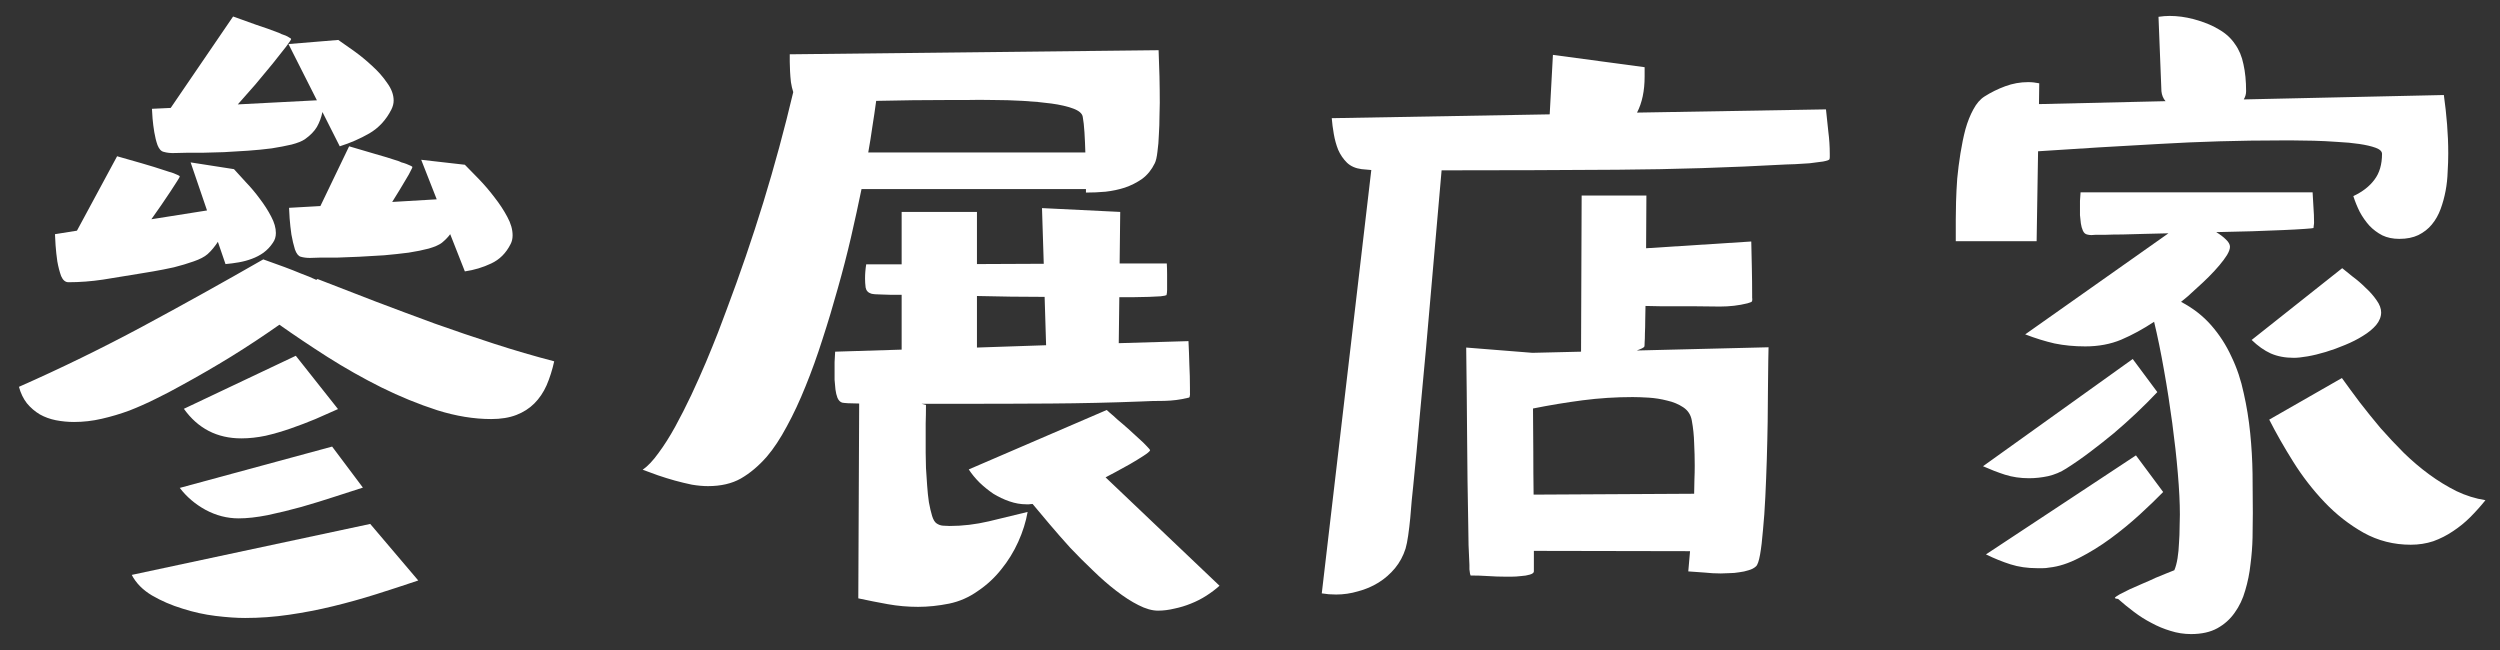
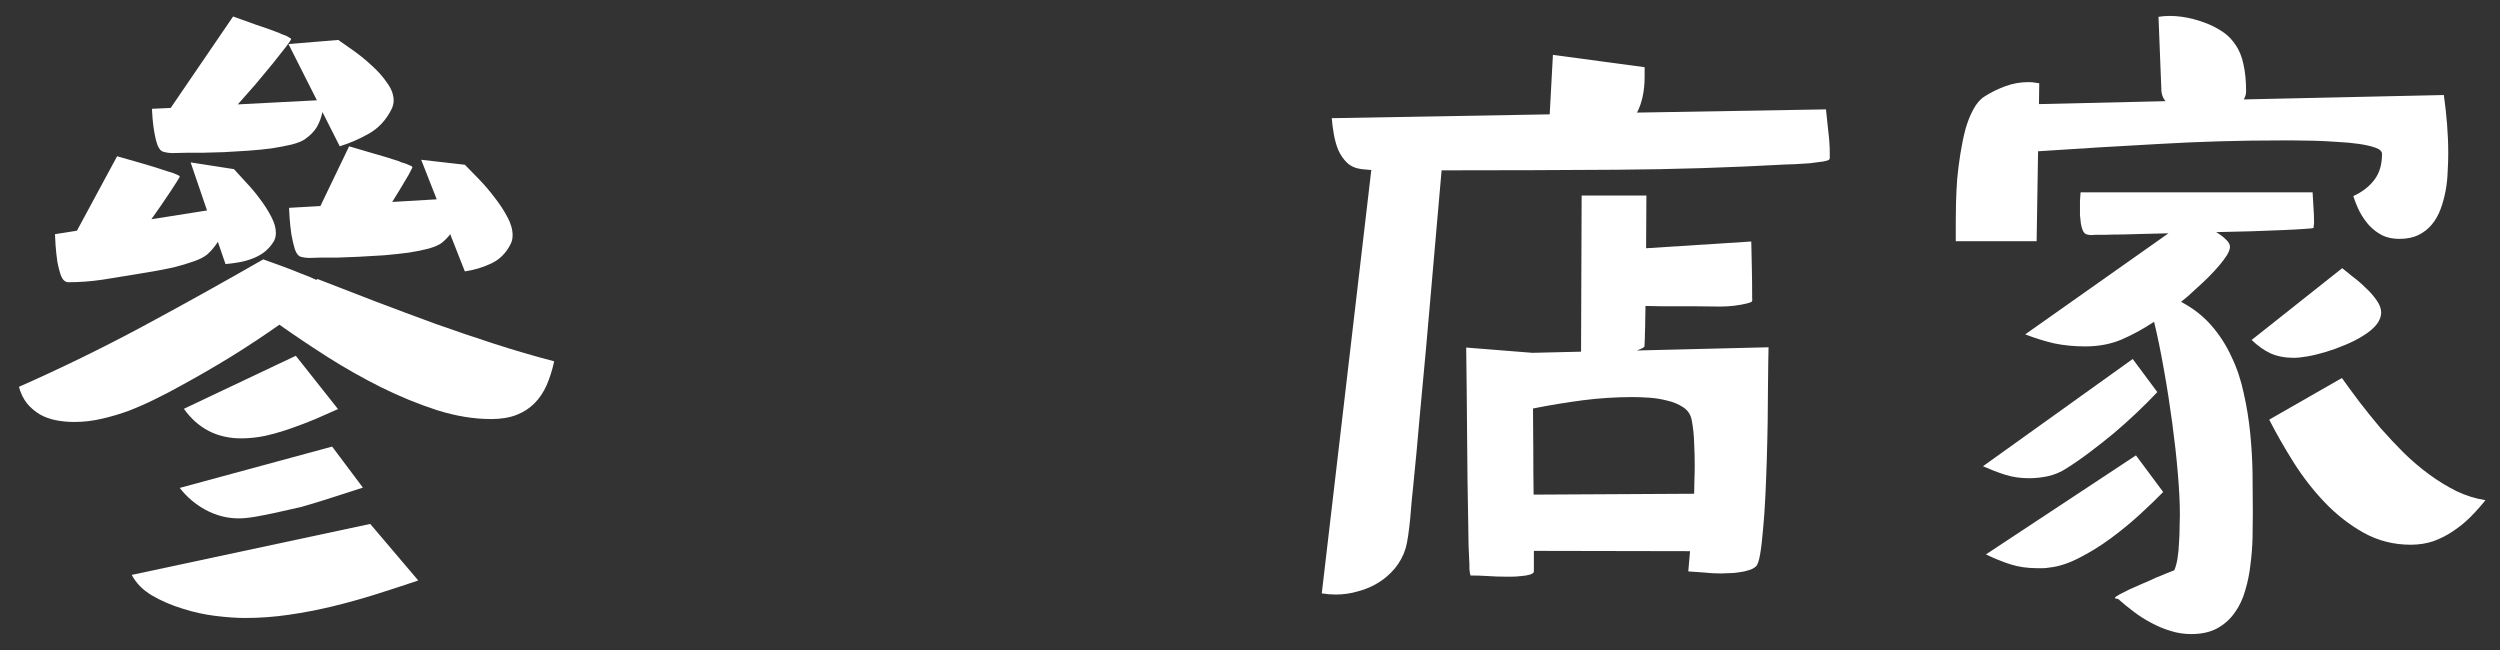
<svg xmlns="http://www.w3.org/2000/svg" width="100" height="26" viewBox="0 0 100 26" fill="none">
  <rect x="0" y="0" width="100" height="26" fill="#333333" stroke="none" />
  <path d="M78.231 9.649L78.231 8.781C78.231 8.594 78.234 8.356 78.242 8.067C78.25 7.778 78.266 7.469 78.289 7.141C78.32 6.813 78.363 6.477 78.418 6.133C78.473 5.789 78.539 5.469 78.617 5.172C78.703 4.867 78.809 4.602 78.934 4.375C79.059 4.141 79.207 3.969 79.379 3.86C79.637 3.695 79.914 3.559 80.211 3.449C80.508 3.34 80.812 3.285 81.125 3.285C81.203 3.285 81.277 3.289 81.348 3.297C81.418 3.305 81.492 3.317 81.57 3.332L81.559 4.164L86.621 4.047C86.527 3.938 86.473 3.805 86.457 3.649L86.34 0.672C86.496 0.649 86.644 0.637 86.785 0.637C87.098 0.637 87.418 0.68 87.746 0.766C88.152 0.875 88.488 1.012 88.754 1.176C89.027 1.332 89.242 1.528 89.398 1.762C89.562 1.988 89.676 2.258 89.738 2.57C89.809 2.883 89.844 3.242 89.844 3.649C89.844 3.766 89.812 3.875 89.75 3.977L97.754 3.801C97.809 4.192 97.852 4.582 97.883 4.973C97.914 5.356 97.93 5.746 97.93 6.145C97.93 6.371 97.922 6.613 97.906 6.871C97.898 7.129 97.871 7.383 97.824 7.633C97.777 7.883 97.711 8.125 97.625 8.36C97.539 8.594 97.422 8.801 97.273 8.981C97.133 9.153 96.953 9.293 96.734 9.403C96.523 9.504 96.269 9.555 95.973 9.555C95.715 9.555 95.488 9.508 95.293 9.414C95.098 9.313 94.926 9.184 94.777 9.028C94.629 8.863 94.5 8.68 94.391 8.477C94.289 8.274 94.203 8.063 94.133 7.844C94.5 7.672 94.781 7.453 94.977 7.188C95.18 6.922 95.281 6.578 95.281 6.156C95.281 6.055 95.195 5.973 95.023 5.91C94.852 5.848 94.633 5.797 94.367 5.758C94.109 5.719 93.816 5.692 93.488 5.676C93.168 5.653 92.856 5.637 92.551 5.629C92.254 5.621 91.984 5.617 91.742 5.617C91.5 5.617 91.324 5.617 91.215 5.617C89.59 5.617 87.973 5.664 86.363 5.758C84.762 5.844 83.148 5.942 81.523 6.051L81.465 9.649L78.231 9.649ZM83.223 7.692L92.504 7.692C92.519 7.895 92.531 8.098 92.539 8.301C92.555 8.496 92.562 8.695 92.562 8.899C92.562 8.938 92.559 8.977 92.551 9.016C92.551 9.047 92.547 9.082 92.539 9.121C92.523 9.129 92.406 9.141 92.188 9.156C91.969 9.172 91.68 9.188 91.32 9.203C90.961 9.219 90.551 9.235 90.09 9.25C89.629 9.258 89.148 9.27 88.648 9.285C88.805 9.379 88.934 9.477 89.035 9.578C89.144 9.68 89.199 9.778 89.199 9.871C89.199 9.957 89.16 10.067 89.082 10.199C89.004 10.324 88.902 10.461 88.777 10.61C88.652 10.758 88.512 10.91 88.356 11.067C88.207 11.215 88.059 11.356 87.91 11.488C87.769 11.621 87.637 11.742 87.512 11.852C87.394 11.953 87.305 12.027 87.242 12.074C87.719 12.324 88.121 12.637 88.449 13.012C88.777 13.387 89.047 13.805 89.258 14.266C89.477 14.719 89.641 15.207 89.75 15.731C89.867 16.246 89.953 16.777 90.008 17.324C90.062 17.863 90.094 18.406 90.102 18.953C90.109 19.5 90.113 20.024 90.113 20.524C90.113 20.82 90.109 21.149 90.102 21.508C90.094 21.86 90.066 22.215 90.019 22.574C89.981 22.934 89.91 23.281 89.809 23.617C89.715 23.953 89.574 24.25 89.387 24.508C89.207 24.766 88.977 24.973 88.695 25.129C88.414 25.285 88.062 25.363 87.641 25.363C87.359 25.363 87.086 25.32 86.82 25.235C86.555 25.156 86.301 25.051 86.059 24.918C85.816 24.793 85.582 24.645 85.356 24.473C85.137 24.309 84.926 24.137 84.723 23.957C84.707 23.957 84.68 23.953 84.641 23.945C84.609 23.938 84.594 23.926 84.594 23.91C84.617 23.879 84.684 23.832 84.793 23.77C84.902 23.715 85.035 23.649 85.191 23.57C85.348 23.5 85.516 23.426 85.695 23.348C85.883 23.27 86.059 23.192 86.223 23.113C86.394 23.043 86.547 22.981 86.68 22.926C86.82 22.871 86.918 22.832 86.973 22.809C87.027 22.684 87.07 22.524 87.102 22.328C87.133 22.133 87.152 21.93 87.16 21.719C87.176 21.5 87.184 21.289 87.184 21.086C87.191 20.883 87.195 20.715 87.195 20.582C87.195 20.121 87.168 19.57 87.113 18.93C87.059 18.289 86.984 17.621 86.891 16.926C86.797 16.223 86.688 15.52 86.562 14.817C86.438 14.106 86.305 13.457 86.164 12.871C85.727 13.16 85.289 13.399 84.852 13.586C84.422 13.766 83.941 13.856 83.41 13.856C82.973 13.856 82.562 13.817 82.18 13.738C81.805 13.652 81.414 13.531 81.008 13.375L86.738 9.332C86.394 9.34 86.066 9.348 85.754 9.356C85.441 9.363 85.156 9.371 84.898 9.379C84.648 9.379 84.43 9.383 84.242 9.391C84.062 9.391 83.93 9.391 83.844 9.391C83.789 9.391 83.727 9.395 83.656 9.403C83.594 9.403 83.535 9.395 83.481 9.379C83.41 9.363 83.356 9.313 83.316 9.227C83.277 9.141 83.25 9.043 83.234 8.934C83.219 8.824 83.207 8.715 83.199 8.606C83.199 8.496 83.199 8.414 83.199 8.36C83.199 8.25 83.199 8.141 83.199 8.031C83.207 7.914 83.215 7.801 83.223 7.692ZM93.688 10.727C93.797 10.813 93.938 10.926 94.109 11.067C94.289 11.199 94.461 11.348 94.625 11.512C94.797 11.668 94.941 11.832 95.059 12.004C95.184 12.176 95.246 12.34 95.246 12.496C95.246 12.668 95.18 12.836 95.047 13C94.914 13.156 94.738 13.301 94.519 13.434C94.309 13.567 94.07 13.688 93.805 13.797C93.547 13.906 93.289 14 93.031 14.078C92.773 14.156 92.531 14.215 92.305 14.254C92.078 14.293 91.894 14.313 91.754 14.313C91.402 14.313 91.094 14.254 90.828 14.137C90.57 14.02 90.316 13.84 90.066 13.598L93.688 10.727ZM85.309 14.36L86.293 15.684C86.035 15.957 85.758 16.235 85.461 16.516C85.172 16.789 84.871 17.059 84.559 17.324C84.246 17.582 83.93 17.832 83.609 18.074C83.289 18.317 82.969 18.539 82.648 18.742C82.43 18.883 82.188 18.985 81.922 19.047C81.664 19.102 81.41 19.129 81.16 19.129C80.816 19.129 80.496 19.082 80.199 18.988C79.91 18.895 79.617 18.781 79.32 18.649L85.309 14.36ZM93.676 15.121C93.894 15.426 94.133 15.75 94.391 16.094C94.656 16.438 94.934 16.781 95.223 17.125C95.519 17.461 95.828 17.789 96.148 18.11C96.477 18.43 96.816 18.719 97.168 18.977C97.519 19.235 97.883 19.457 98.258 19.645C98.633 19.824 99.019 19.945 99.418 20.008C99.231 20.242 99.027 20.469 98.809 20.688C98.598 20.899 98.367 21.086 98.117 21.25C97.875 21.414 97.613 21.547 97.332 21.649C97.051 21.742 96.75 21.789 96.43 21.789C95.75 21.789 95.121 21.629 94.543 21.309C93.973 20.988 93.453 20.582 92.984 20.09C92.516 19.598 92.098 19.059 91.731 18.473C91.363 17.887 91.043 17.324 90.769 16.785L93.676 15.121ZM85.438 18.215L86.527 19.68C86.269 19.945 85.957 20.246 85.59 20.582C85.223 20.918 84.832 21.238 84.418 21.543C84.012 21.84 83.594 22.098 83.164 22.317C82.742 22.535 82.344 22.664 81.969 22.703C81.883 22.719 81.801 22.727 81.723 22.727C81.644 22.727 81.562 22.727 81.477 22.727C81.094 22.727 80.742 22.676 80.422 22.574C80.102 22.473 79.773 22.34 79.438 22.176L85.438 18.215Z" fill="white" />
  <path d="M65.785 2.688L65.785 3.063C65.785 3.633 65.684 4.113 65.481 4.504L73.039 4.375C73.07 4.672 73.102 4.969 73.133 5.266C73.172 5.563 73.191 5.86 73.191 6.156C73.191 6.195 73.191 6.235 73.191 6.274C73.191 6.305 73.188 6.336 73.18 6.367C73.172 6.399 73.086 6.43 72.922 6.461C72.766 6.485 72.586 6.508 72.383 6.531C72.18 6.547 71.984 6.559 71.797 6.567C71.617 6.574 71.504 6.578 71.457 6.578C69.199 6.703 66.949 6.774 64.707 6.789C62.465 6.805 60.215 6.813 57.957 6.813L57.664 6.813L57.043 13.914C56.957 14.844 56.871 15.77 56.785 16.692C56.707 17.613 56.621 18.535 56.527 19.457C56.512 19.598 56.492 19.785 56.469 20.02C56.453 20.246 56.434 20.481 56.41 20.723C56.387 20.965 56.359 21.195 56.328 21.414C56.297 21.633 56.262 21.809 56.223 21.942C56.129 22.238 55.988 22.5 55.801 22.727C55.613 22.953 55.395 23.145 55.145 23.301C54.895 23.457 54.621 23.574 54.324 23.652C54.035 23.738 53.742 23.781 53.445 23.781C53.352 23.781 53.254 23.777 53.152 23.77C53.059 23.762 52.965 23.75 52.871 23.735L54.852 6.801C54.711 6.785 54.582 6.774 54.465 6.766C54.223 6.735 54.027 6.649 53.879 6.508C53.73 6.36 53.613 6.188 53.527 5.992C53.449 5.797 53.391 5.586 53.352 5.36C53.312 5.133 53.285 4.922 53.27 4.727L61.988 4.574L62.117 2.195L65.785 2.688ZM58.648 13.902L61.297 14.113L63.242 14.067L63.266 7.82L65.856 7.82L65.844 9.93L70.051 9.66C70.059 10.012 70.066 10.367 70.074 10.727C70.082 11.078 70.086 11.43 70.086 11.781C70.086 11.82 70.086 11.863 70.086 11.91C70.094 11.949 70.094 11.988 70.086 12.027C70.086 12.059 70.059 12.082 70.004 12.098C69.957 12.113 69.922 12.125 69.898 12.133C69.555 12.219 69.188 12.262 68.797 12.262C68.414 12.254 68.047 12.25 67.695 12.25C67.648 12.25 67.559 12.25 67.426 12.25C67.301 12.25 67.152 12.25 66.981 12.25C66.809 12.25 66.621 12.25 66.418 12.25C66.215 12.242 66.016 12.238 65.82 12.238C65.82 12.434 65.816 12.625 65.809 12.813C65.809 13 65.805 13.172 65.797 13.328C65.797 13.477 65.793 13.602 65.785 13.703C65.785 13.797 65.781 13.852 65.773 13.867C65.75 13.906 65.648 13.957 65.469 14.02L70.742 13.891C70.742 13.977 70.738 14.164 70.731 14.453C70.731 14.735 70.727 15.082 70.719 15.496C70.719 15.902 70.715 16.356 70.707 16.856C70.699 17.356 70.688 17.863 70.672 18.379C70.656 18.887 70.637 19.387 70.613 19.879C70.59 20.363 70.559 20.805 70.519 21.203C70.488 21.594 70.449 21.922 70.402 22.188C70.356 22.445 70.301 22.602 70.238 22.656C70.16 22.727 70.062 22.777 69.945 22.809C69.828 22.848 69.703 22.875 69.57 22.891C69.438 22.914 69.305 22.926 69.172 22.926C69.047 22.934 68.934 22.938 68.832 22.938C68.613 22.938 68.394 22.926 68.176 22.902C67.965 22.887 67.75 22.871 67.531 22.856L67.602 22.047L61.355 22.035L61.355 22.856C61.355 22.91 61.301 22.953 61.191 22.985C61.09 23.016 60.973 23.035 60.84 23.043C60.707 23.059 60.578 23.067 60.453 23.067C60.336 23.067 60.262 23.067 60.23 23.067C59.996 23.067 59.762 23.059 59.527 23.043C59.293 23.027 59.059 23.02 58.824 23.02C58.824 23.02 58.816 22.996 58.801 22.949C58.793 22.887 58.785 22.828 58.777 22.774C58.777 22.719 58.777 22.66 58.777 22.598C58.762 22.324 58.75 22.059 58.742 21.801C58.742 21.535 58.738 21.266 58.73 20.992C58.707 19.805 58.691 18.625 58.684 17.453C58.676 16.274 58.664 15.09 58.648 13.902ZM67.766 19.75C67.773 19.563 67.777 19.375 67.777 19.188C67.785 19 67.789 18.813 67.789 18.625C67.789 18.328 67.781 18.027 67.766 17.723C67.758 17.418 67.727 17.117 67.672 16.82C67.633 16.594 67.519 16.418 67.332 16.293C67.144 16.168 66.93 16.078 66.688 16.024C66.445 15.961 66.199 15.922 65.949 15.906C65.699 15.891 65.484 15.883 65.305 15.883C64.633 15.883 63.965 15.926 63.301 16.012C62.645 16.098 61.984 16.207 61.32 16.34C61.328 16.918 61.332 17.492 61.332 18.063C61.332 18.633 61.336 19.207 61.344 19.785L67.766 19.75Z" fill="white" />
-   <path d="M31.59 2.172L46.344 2.008C46.359 2.36 46.371 2.711 46.379 3.063C46.387 3.414 46.391 3.766 46.391 4.117C46.391 4.242 46.387 4.422 46.379 4.656C46.379 4.891 46.371 5.133 46.355 5.383C46.348 5.625 46.328 5.856 46.297 6.074C46.273 6.285 46.238 6.438 46.191 6.531C46.066 6.789 45.898 6.996 45.688 7.153C45.477 7.301 45.246 7.418 44.996 7.504C44.754 7.582 44.496 7.637 44.223 7.668C43.957 7.692 43.695 7.703 43.438 7.703L43.438 7.563L34.461 7.563C34.336 8.172 34.195 8.817 34.039 9.496C33.883 10.168 33.707 10.848 33.512 11.535C33.324 12.215 33.121 12.891 32.902 13.563C32.691 14.227 32.465 14.856 32.223 15.449C31.988 16.035 31.738 16.57 31.473 17.055C31.215 17.539 30.949 17.942 30.676 18.262C30.348 18.637 30 18.93 29.633 19.141C29.273 19.344 28.836 19.445 28.32 19.445C28.125 19.445 27.91 19.426 27.676 19.387C27.449 19.34 27.223 19.285 26.996 19.223C26.77 19.16 26.543 19.09 26.316 19.012C26.098 18.934 25.895 18.86 25.707 18.789C25.91 18.649 26.121 18.426 26.34 18.121C26.566 17.817 26.789 17.465 27.008 17.067C27.227 16.668 27.441 16.246 27.652 15.801C27.863 15.348 28.059 14.91 28.238 14.488C28.418 14.059 28.578 13.664 28.719 13.305C28.859 12.938 28.973 12.637 29.059 12.402C29.598 10.973 30.09 9.535 30.535 8.09C30.98 6.637 31.379 5.168 31.73 3.684C31.691 3.567 31.66 3.434 31.637 3.285C31.621 3.137 31.609 2.992 31.602 2.852C31.594 2.711 31.59 2.582 31.59 2.465C31.59 2.34 31.59 2.242 31.59 2.172ZM43.414 6.098C43.406 5.824 43.395 5.559 43.379 5.301C43.363 5.043 43.34 4.832 43.309 4.668C43.285 4.535 43.156 4.426 42.922 4.34C42.688 4.254 42.398 4.188 42.055 4.141C41.711 4.094 41.332 4.059 40.918 4.035C40.504 4.012 40.105 4 39.723 4C39.34 3.992 38.992 3.992 38.68 4C38.367 4 38.141 4 38 4C37.016 4 36.031 4.012 35.047 4.035C35 4.387 34.949 4.731 34.895 5.067C34.848 5.403 34.793 5.746 34.73 6.098L43.414 6.098ZM34.648 10.574L36.066 10.574L36.066 8.477L39.078 8.477L39.078 10.563L41.75 10.551L41.68 8.324L44.809 8.477L44.785 10.539L46.672 10.539C46.68 10.68 46.684 10.82 46.684 10.961C46.684 11.094 46.684 11.231 46.684 11.371C46.684 11.442 46.684 11.516 46.684 11.594C46.684 11.672 46.676 11.742 46.66 11.805C46.637 11.82 46.559 11.836 46.426 11.852C46.301 11.86 46.145 11.867 45.957 11.875C45.777 11.875 45.582 11.879 45.371 11.887C45.16 11.887 44.961 11.887 44.773 11.887L44.75 13.727L47.539 13.645C47.555 13.957 47.566 14.27 47.574 14.582C47.59 14.887 47.598 15.195 47.598 15.508C47.598 15.57 47.598 15.633 47.598 15.695C47.605 15.75 47.602 15.809 47.586 15.871C47.586 15.887 47.574 15.899 47.551 15.906C47.527 15.914 47.508 15.918 47.492 15.918C47.211 15.988 46.906 16.027 46.578 16.035C46.25 16.035 45.938 16.043 45.641 16.059C44.43 16.106 43.227 16.133 42.031 16.141C40.844 16.149 39.645 16.152 38.434 16.152L36.863 16.152L37.039 16.199C37.039 16.449 37.035 16.699 37.027 16.949C37.027 17.192 37.027 17.438 37.027 17.688C37.027 17.781 37.027 17.922 37.027 18.11C37.027 18.289 37.031 18.492 37.039 18.719C37.055 18.945 37.07 19.18 37.086 19.422C37.102 19.656 37.125 19.879 37.156 20.09C37.195 20.301 37.238 20.485 37.285 20.641C37.332 20.789 37.391 20.887 37.461 20.934C37.539 20.988 37.625 21.02 37.719 21.027C37.812 21.035 37.902 21.039 37.988 21.039C38.504 21.039 39.027 20.977 39.559 20.852C40.098 20.719 40.613 20.594 41.105 20.477C41.035 20.875 40.91 21.274 40.73 21.672C40.551 22.07 40.324 22.438 40.051 22.774C39.785 23.11 39.473 23.399 39.113 23.641C38.762 23.891 38.379 24.059 37.965 24.145C37.535 24.231 37.121 24.274 36.723 24.274C36.309 24.274 35.906 24.238 35.516 24.168C35.125 24.098 34.73 24.02 34.332 23.934L34.367 16.141C34.188 16.133 34.035 16.129 33.91 16.129C33.793 16.121 33.719 16.113 33.688 16.106C33.609 16.082 33.547 16.02 33.5 15.918C33.461 15.817 33.434 15.703 33.418 15.578C33.402 15.445 33.391 15.317 33.383 15.192C33.383 15.067 33.383 14.969 33.383 14.899C33.383 14.766 33.383 14.629 33.383 14.488C33.391 14.348 33.398 14.207 33.406 14.067L36.066 13.985L36.066 11.793C35.934 11.793 35.797 11.793 35.656 11.793C35.523 11.785 35.398 11.781 35.281 11.781C35.172 11.774 35.078 11.77 35 11.77C34.922 11.762 34.871 11.754 34.848 11.746C34.723 11.707 34.648 11.625 34.625 11.5C34.609 11.375 34.602 11.258 34.602 11.149C34.602 11.055 34.605 10.961 34.613 10.867C34.621 10.766 34.633 10.668 34.648 10.574ZM39.078 13.902L41.844 13.809L41.785 11.875C40.887 11.875 39.984 11.863 39.078 11.84L39.078 13.902ZM44.27 16.399C44.27 16.399 44.312 16.438 44.398 16.516C44.484 16.586 44.59 16.68 44.715 16.797C44.848 16.906 44.988 17.027 45.137 17.16C45.285 17.293 45.422 17.418 45.547 17.535C45.68 17.652 45.789 17.758 45.875 17.852C45.961 17.938 46.004 17.992 46.004 18.016C45.98 18.063 45.891 18.137 45.734 18.238C45.578 18.34 45.398 18.449 45.195 18.567C45 18.676 44.809 18.781 44.621 18.883C44.434 18.985 44.301 19.055 44.223 19.094L48.781 23.43C48.625 23.57 48.449 23.703 48.254 23.828C48.059 23.953 47.852 24.059 47.633 24.145C47.422 24.231 47.203 24.297 46.977 24.344C46.75 24.399 46.531 24.426 46.32 24.426C46.086 24.426 45.824 24.352 45.535 24.203C45.254 24.063 44.957 23.871 44.645 23.629C44.34 23.395 44.031 23.125 43.719 22.82C43.406 22.524 43.102 22.219 42.805 21.906C42.516 21.586 42.242 21.274 41.984 20.969C41.727 20.664 41.5 20.395 41.305 20.16C41.258 20.16 41.211 20.164 41.164 20.172C41.125 20.172 41.086 20.172 41.047 20.172C40.828 20.172 40.605 20.133 40.379 20.055C40.152 19.977 39.938 19.875 39.734 19.75C39.539 19.617 39.355 19.469 39.184 19.305C39.012 19.133 38.867 18.957 38.75 18.777L44.27 16.399Z" fill="white" />
-   <path d="M13.531 1.598C13.703 1.715 13.914 1.863 14.164 2.043C14.414 2.223 14.656 2.422 14.891 2.641C15.125 2.852 15.324 3.078 15.488 3.32C15.66 3.555 15.746 3.789 15.746 4.024C15.746 4.141 15.715 4.262 15.652 4.387C15.441 4.801 15.148 5.117 14.773 5.336C14.406 5.547 14.012 5.719 13.59 5.852L12.898 4.481C12.852 4.699 12.777 4.899 12.676 5.078C12.574 5.25 12.414 5.414 12.195 5.57C12.078 5.649 11.902 5.719 11.668 5.781C11.434 5.836 11.168 5.887 10.871 5.934C10.574 5.973 10.258 6.004 9.922 6.028C9.594 6.051 9.273 6.07 8.961 6.086C8.648 6.094 8.359 6.102 8.094 6.11C7.836 6.11 7.629 6.11 7.473 6.11C7.332 6.11 7.176 6.113 7.004 6.121C6.832 6.129 6.68 6.113 6.547 6.074C6.445 6.051 6.363 5.961 6.301 5.805C6.246 5.649 6.203 5.477 6.172 5.289C6.141 5.102 6.117 4.918 6.102 4.738C6.094 4.559 6.086 4.43 6.078 4.352L6.828 4.317L9.324 0.66C9.629 0.77 9.934 0.879 10.238 0.988C10.551 1.09 10.859 1.199 11.164 1.317C11.18 1.324 11.211 1.34 11.258 1.363C11.312 1.379 11.367 1.399 11.422 1.422C11.477 1.445 11.527 1.473 11.574 1.504C11.621 1.528 11.645 1.547 11.645 1.563C11.645 1.586 11.574 1.692 11.434 1.879C11.293 2.059 11.117 2.281 10.906 2.547C10.695 2.805 10.465 3.082 10.215 3.379C9.965 3.668 9.73 3.934 9.512 4.176L12.676 4.012L11.539 1.762L13.531 1.598ZM18.594 6.59C18.75 6.746 18.938 6.938 19.156 7.164C19.375 7.391 19.582 7.633 19.777 7.891C19.98 8.149 20.152 8.41 20.293 8.676C20.434 8.934 20.504 9.18 20.504 9.414C20.504 9.547 20.477 9.664 20.422 9.766C20.242 10.125 19.984 10.383 19.648 10.539C19.32 10.695 18.969 10.801 18.594 10.856L18.008 9.367C17.93 9.477 17.82 9.59 17.68 9.707C17.57 9.793 17.395 9.871 17.152 9.942C16.918 10.004 16.648 10.059 16.344 10.106C16.039 10.145 15.715 10.18 15.371 10.211C15.027 10.235 14.691 10.254 14.363 10.27C14.043 10.285 13.742 10.297 13.461 10.305C13.18 10.305 12.953 10.305 12.781 10.305C12.664 10.305 12.535 10.309 12.395 10.317C12.262 10.317 12.141 10.301 12.031 10.27C11.938 10.246 11.859 10.149 11.797 9.977C11.742 9.797 11.695 9.598 11.656 9.379C11.625 9.16 11.602 8.949 11.586 8.746C11.578 8.535 11.57 8.391 11.562 8.313L12.816 8.242L13.965 5.852C14.301 5.953 14.633 6.051 14.961 6.145C15.297 6.238 15.629 6.34 15.957 6.449C15.973 6.457 16.008 6.473 16.062 6.496C16.125 6.512 16.188 6.531 16.25 6.555C16.312 6.578 16.367 6.602 16.414 6.625C16.469 6.649 16.496 6.668 16.496 6.684C16.496 6.699 16.473 6.75 16.426 6.836C16.387 6.922 16.328 7.028 16.25 7.153C16.18 7.278 16.094 7.422 15.992 7.586C15.898 7.742 15.797 7.906 15.688 8.078L17.469 7.973L16.848 6.391L18.594 6.59ZM9.359 6.766C9.492 6.906 9.652 7.082 9.84 7.293C10.035 7.496 10.219 7.715 10.391 7.949C10.57 8.184 10.723 8.422 10.848 8.664C10.973 8.899 11.035 9.117 11.035 9.32C11.035 9.469 10.996 9.598 10.918 9.707C10.816 9.863 10.691 9.996 10.543 10.106C10.402 10.207 10.246 10.289 10.074 10.352C9.91 10.414 9.738 10.461 9.559 10.492C9.379 10.524 9.199 10.547 9.02 10.563L8.715 9.672C8.66 9.758 8.598 9.844 8.527 9.93C8.465 10.008 8.391 10.086 8.305 10.164C8.18 10.274 7.992 10.371 7.742 10.457C7.5 10.543 7.238 10.621 6.957 10.692C6.676 10.754 6.398 10.809 6.125 10.856C5.859 10.902 5.648 10.938 5.492 10.961C5.047 11.031 4.59 11.106 4.121 11.184C3.652 11.254 3.191 11.289 2.738 11.289C2.613 11.289 2.516 11.207 2.445 11.043C2.383 10.871 2.332 10.676 2.293 10.457C2.262 10.238 2.238 10.024 2.223 9.813C2.215 9.602 2.207 9.453 2.199 9.367L3.078 9.227L4.684 6.25C5.012 6.344 5.34 6.438 5.668 6.531C5.996 6.625 6.324 6.727 6.652 6.836C6.668 6.844 6.703 6.856 6.758 6.871C6.82 6.887 6.883 6.906 6.945 6.93C7.008 6.953 7.062 6.977 7.109 7C7.164 7.024 7.191 7.043 7.191 7.059C7.191 7.074 7.156 7.137 7.086 7.246C7.023 7.348 6.938 7.481 6.828 7.645C6.727 7.801 6.605 7.981 6.465 8.184C6.332 8.379 6.195 8.574 6.055 8.77L8.281 8.418L7.625 6.496L9.359 6.766ZM12.699 11.16C13.473 11.457 14.25 11.758 15.031 12.063C15.812 12.36 16.598 12.652 17.387 12.942C18.176 13.223 18.969 13.492 19.766 13.75C20.562 14.008 21.363 14.242 22.168 14.453C22.09 14.805 21.988 15.125 21.863 15.414C21.738 15.695 21.574 15.938 21.371 16.141C21.176 16.336 20.938 16.488 20.656 16.598C20.375 16.707 20.039 16.762 19.648 16.762C18.961 16.762 18.242 16.645 17.492 16.41C16.742 16.168 15.996 15.863 15.254 15.496C14.52 15.129 13.801 14.723 13.098 14.277C12.402 13.832 11.762 13.402 11.176 12.988C10.543 13.434 9.898 13.86 9.242 14.266C8.594 14.664 7.926 15.051 7.238 15.426C6.918 15.606 6.582 15.781 6.23 15.953C5.887 16.125 5.535 16.281 5.176 16.422C4.816 16.555 4.449 16.664 4.074 16.75C3.707 16.836 3.336 16.879 2.961 16.879C2.719 16.879 2.477 16.856 2.234 16.809C2 16.762 1.785 16.684 1.59 16.574C1.395 16.457 1.223 16.309 1.074 16.129C0.934 15.949 0.828 15.731 0.758 15.473C2.438 14.731 4.086 13.926 5.703 13.059C7.328 12.184 8.938 11.289 10.531 10.375C10.57 10.391 10.668 10.426 10.824 10.481C10.98 10.535 11.164 10.602 11.375 10.68C11.586 10.758 11.805 10.844 12.031 10.938C12.266 11.024 12.473 11.11 12.652 11.195L12.699 11.16ZM13.52 16.363C13.238 16.488 12.938 16.621 12.617 16.762C12.297 16.895 11.969 17.02 11.633 17.137C11.297 17.254 10.961 17.352 10.625 17.43C10.289 17.5 9.965 17.535 9.652 17.535C8.684 17.535 7.918 17.141 7.355 16.352L11.832 14.231L13.52 16.363ZM14.516 19.504C14.203 19.606 13.828 19.727 13.391 19.867C12.961 20.008 12.516 20.145 12.055 20.277C11.602 20.402 11.152 20.512 10.707 20.606C10.27 20.692 9.883 20.735 9.547 20.735C9.086 20.735 8.645 20.621 8.223 20.395C7.809 20.168 7.465 19.875 7.191 19.516L13.285 17.863L14.516 19.504ZM16.73 23.219C16.176 23.406 15.613 23.59 15.043 23.77C14.473 23.949 13.898 24.11 13.32 24.25C12.742 24.391 12.156 24.504 11.562 24.59C10.977 24.676 10.391 24.719 9.805 24.719C9.469 24.719 9.074 24.692 8.621 24.637C8.176 24.582 7.734 24.485 7.297 24.344C6.859 24.211 6.453 24.035 6.078 23.817C5.711 23.598 5.441 23.324 5.27 22.996L14.809 20.957L16.73 23.219Z" fill="white" />
+   <path d="M13.531 1.598C13.703 1.715 13.914 1.863 14.164 2.043C14.414 2.223 14.656 2.422 14.891 2.641C15.125 2.852 15.324 3.078 15.488 3.32C15.66 3.555 15.746 3.789 15.746 4.024C15.746 4.141 15.715 4.262 15.652 4.387C15.441 4.801 15.148 5.117 14.773 5.336C14.406 5.547 14.012 5.719 13.59 5.852L12.898 4.481C12.852 4.699 12.777 4.899 12.676 5.078C12.574 5.25 12.414 5.414 12.195 5.57C12.078 5.649 11.902 5.719 11.668 5.781C11.434 5.836 11.168 5.887 10.871 5.934C10.574 5.973 10.258 6.004 9.922 6.028C9.594 6.051 9.273 6.07 8.961 6.086C8.648 6.094 8.359 6.102 8.094 6.11C7.836 6.11 7.629 6.11 7.473 6.11C7.332 6.11 7.176 6.113 7.004 6.121C6.832 6.129 6.68 6.113 6.547 6.074C6.445 6.051 6.363 5.961 6.301 5.805C6.246 5.649 6.203 5.477 6.172 5.289C6.141 5.102 6.117 4.918 6.102 4.738C6.094 4.559 6.086 4.43 6.078 4.352L6.828 4.317L9.324 0.66C9.629 0.77 9.934 0.879 10.238 0.988C10.551 1.09 10.859 1.199 11.164 1.317C11.18 1.324 11.211 1.34 11.258 1.363C11.312 1.379 11.367 1.399 11.422 1.422C11.477 1.445 11.527 1.473 11.574 1.504C11.621 1.528 11.645 1.547 11.645 1.563C11.645 1.586 11.574 1.692 11.434 1.879C11.293 2.059 11.117 2.281 10.906 2.547C10.695 2.805 10.465 3.082 10.215 3.379C9.965 3.668 9.73 3.934 9.512 4.176L12.676 4.012L11.539 1.762L13.531 1.598ZM18.594 6.59C18.75 6.746 18.938 6.938 19.156 7.164C19.375 7.391 19.582 7.633 19.777 7.891C19.98 8.149 20.152 8.41 20.293 8.676C20.434 8.934 20.504 9.18 20.504 9.414C20.504 9.547 20.477 9.664 20.422 9.766C20.242 10.125 19.984 10.383 19.648 10.539C19.32 10.695 18.969 10.801 18.594 10.856L18.008 9.367C17.93 9.477 17.82 9.59 17.68 9.707C17.57 9.793 17.395 9.871 17.152 9.942C16.918 10.004 16.648 10.059 16.344 10.106C16.039 10.145 15.715 10.18 15.371 10.211C15.027 10.235 14.691 10.254 14.363 10.27C14.043 10.285 13.742 10.297 13.461 10.305C13.18 10.305 12.953 10.305 12.781 10.305C12.664 10.305 12.535 10.309 12.395 10.317C12.262 10.317 12.141 10.301 12.031 10.27C11.938 10.246 11.859 10.149 11.797 9.977C11.742 9.797 11.695 9.598 11.656 9.379C11.625 9.16 11.602 8.949 11.586 8.746C11.578 8.535 11.57 8.391 11.562 8.313L12.816 8.242L13.965 5.852C14.301 5.953 14.633 6.051 14.961 6.145C15.297 6.238 15.629 6.34 15.957 6.449C15.973 6.457 16.008 6.473 16.062 6.496C16.125 6.512 16.188 6.531 16.25 6.555C16.312 6.578 16.367 6.602 16.414 6.625C16.469 6.649 16.496 6.668 16.496 6.684C16.496 6.699 16.473 6.75 16.426 6.836C16.387 6.922 16.328 7.028 16.25 7.153C16.18 7.278 16.094 7.422 15.992 7.586C15.898 7.742 15.797 7.906 15.688 8.078L17.469 7.973L16.848 6.391L18.594 6.59ZM9.359 6.766C9.492 6.906 9.652 7.082 9.84 7.293C10.035 7.496 10.219 7.715 10.391 7.949C10.57 8.184 10.723 8.422 10.848 8.664C10.973 8.899 11.035 9.117 11.035 9.32C11.035 9.469 10.996 9.598 10.918 9.707C10.816 9.863 10.691 9.996 10.543 10.106C10.402 10.207 10.246 10.289 10.074 10.352C9.91 10.414 9.738 10.461 9.559 10.492C9.379 10.524 9.199 10.547 9.02 10.563L8.715 9.672C8.66 9.758 8.598 9.844 8.527 9.93C8.465 10.008 8.391 10.086 8.305 10.164C8.18 10.274 7.992 10.371 7.742 10.457C7.5 10.543 7.238 10.621 6.957 10.692C6.676 10.754 6.398 10.809 6.125 10.856C5.859 10.902 5.648 10.938 5.492 10.961C5.047 11.031 4.59 11.106 4.121 11.184C3.652 11.254 3.191 11.289 2.738 11.289C2.613 11.289 2.516 11.207 2.445 11.043C2.383 10.871 2.332 10.676 2.293 10.457C2.262 10.238 2.238 10.024 2.223 9.813C2.215 9.602 2.207 9.453 2.199 9.367L3.078 9.227L4.684 6.25C5.012 6.344 5.34 6.438 5.668 6.531C5.996 6.625 6.324 6.727 6.652 6.836C6.668 6.844 6.703 6.856 6.758 6.871C6.82 6.887 6.883 6.906 6.945 6.93C7.008 6.953 7.062 6.977 7.109 7C7.164 7.024 7.191 7.043 7.191 7.059C7.191 7.074 7.156 7.137 7.086 7.246C7.023 7.348 6.938 7.481 6.828 7.645C6.727 7.801 6.605 7.981 6.465 8.184C6.332 8.379 6.195 8.574 6.055 8.77L8.281 8.418L7.625 6.496L9.359 6.766ZM12.699 11.16C13.473 11.457 14.25 11.758 15.031 12.063C15.812 12.36 16.598 12.652 17.387 12.942C18.176 13.223 18.969 13.492 19.766 13.75C20.562 14.008 21.363 14.242 22.168 14.453C22.09 14.805 21.988 15.125 21.863 15.414C21.738 15.695 21.574 15.938 21.371 16.141C21.176 16.336 20.938 16.488 20.656 16.598C20.375 16.707 20.039 16.762 19.648 16.762C18.961 16.762 18.242 16.645 17.492 16.41C16.742 16.168 15.996 15.863 15.254 15.496C14.52 15.129 13.801 14.723 13.098 14.277C12.402 13.832 11.762 13.402 11.176 12.988C10.543 13.434 9.898 13.86 9.242 14.266C8.594 14.664 7.926 15.051 7.238 15.426C6.918 15.606 6.582 15.781 6.23 15.953C5.887 16.125 5.535 16.281 5.176 16.422C4.816 16.555 4.449 16.664 4.074 16.75C3.707 16.836 3.336 16.879 2.961 16.879C2.719 16.879 2.477 16.856 2.234 16.809C2 16.762 1.785 16.684 1.59 16.574C1.395 16.457 1.223 16.309 1.074 16.129C0.934 15.949 0.828 15.731 0.758 15.473C2.438 14.731 4.086 13.926 5.703 13.059C7.328 12.184 8.938 11.289 10.531 10.375C10.57 10.391 10.668 10.426 10.824 10.481C10.98 10.535 11.164 10.602 11.375 10.68C11.586 10.758 11.805 10.844 12.031 10.938C12.266 11.024 12.473 11.11 12.652 11.195L12.699 11.16ZM13.52 16.363C13.238 16.488 12.938 16.621 12.617 16.762C12.297 16.895 11.969 17.02 11.633 17.137C11.297 17.254 10.961 17.352 10.625 17.43C10.289 17.5 9.965 17.535 9.652 17.535C8.684 17.535 7.918 17.141 7.355 16.352L11.832 14.231L13.52 16.363ZM14.516 19.504C14.203 19.606 13.828 19.727 13.391 19.867C12.961 20.008 12.516 20.145 12.055 20.277C10.27 20.692 9.883 20.735 9.547 20.735C9.086 20.735 8.645 20.621 8.223 20.395C7.809 20.168 7.465 19.875 7.191 19.516L13.285 17.863L14.516 19.504ZM16.73 23.219C16.176 23.406 15.613 23.59 15.043 23.77C14.473 23.949 13.898 24.11 13.32 24.25C12.742 24.391 12.156 24.504 11.562 24.59C10.977 24.676 10.391 24.719 9.805 24.719C9.469 24.719 9.074 24.692 8.621 24.637C8.176 24.582 7.734 24.485 7.297 24.344C6.859 24.211 6.453 24.035 6.078 23.817C5.711 23.598 5.441 23.324 5.27 22.996L14.809 20.957L16.73 23.219Z" fill="white" />
</svg>